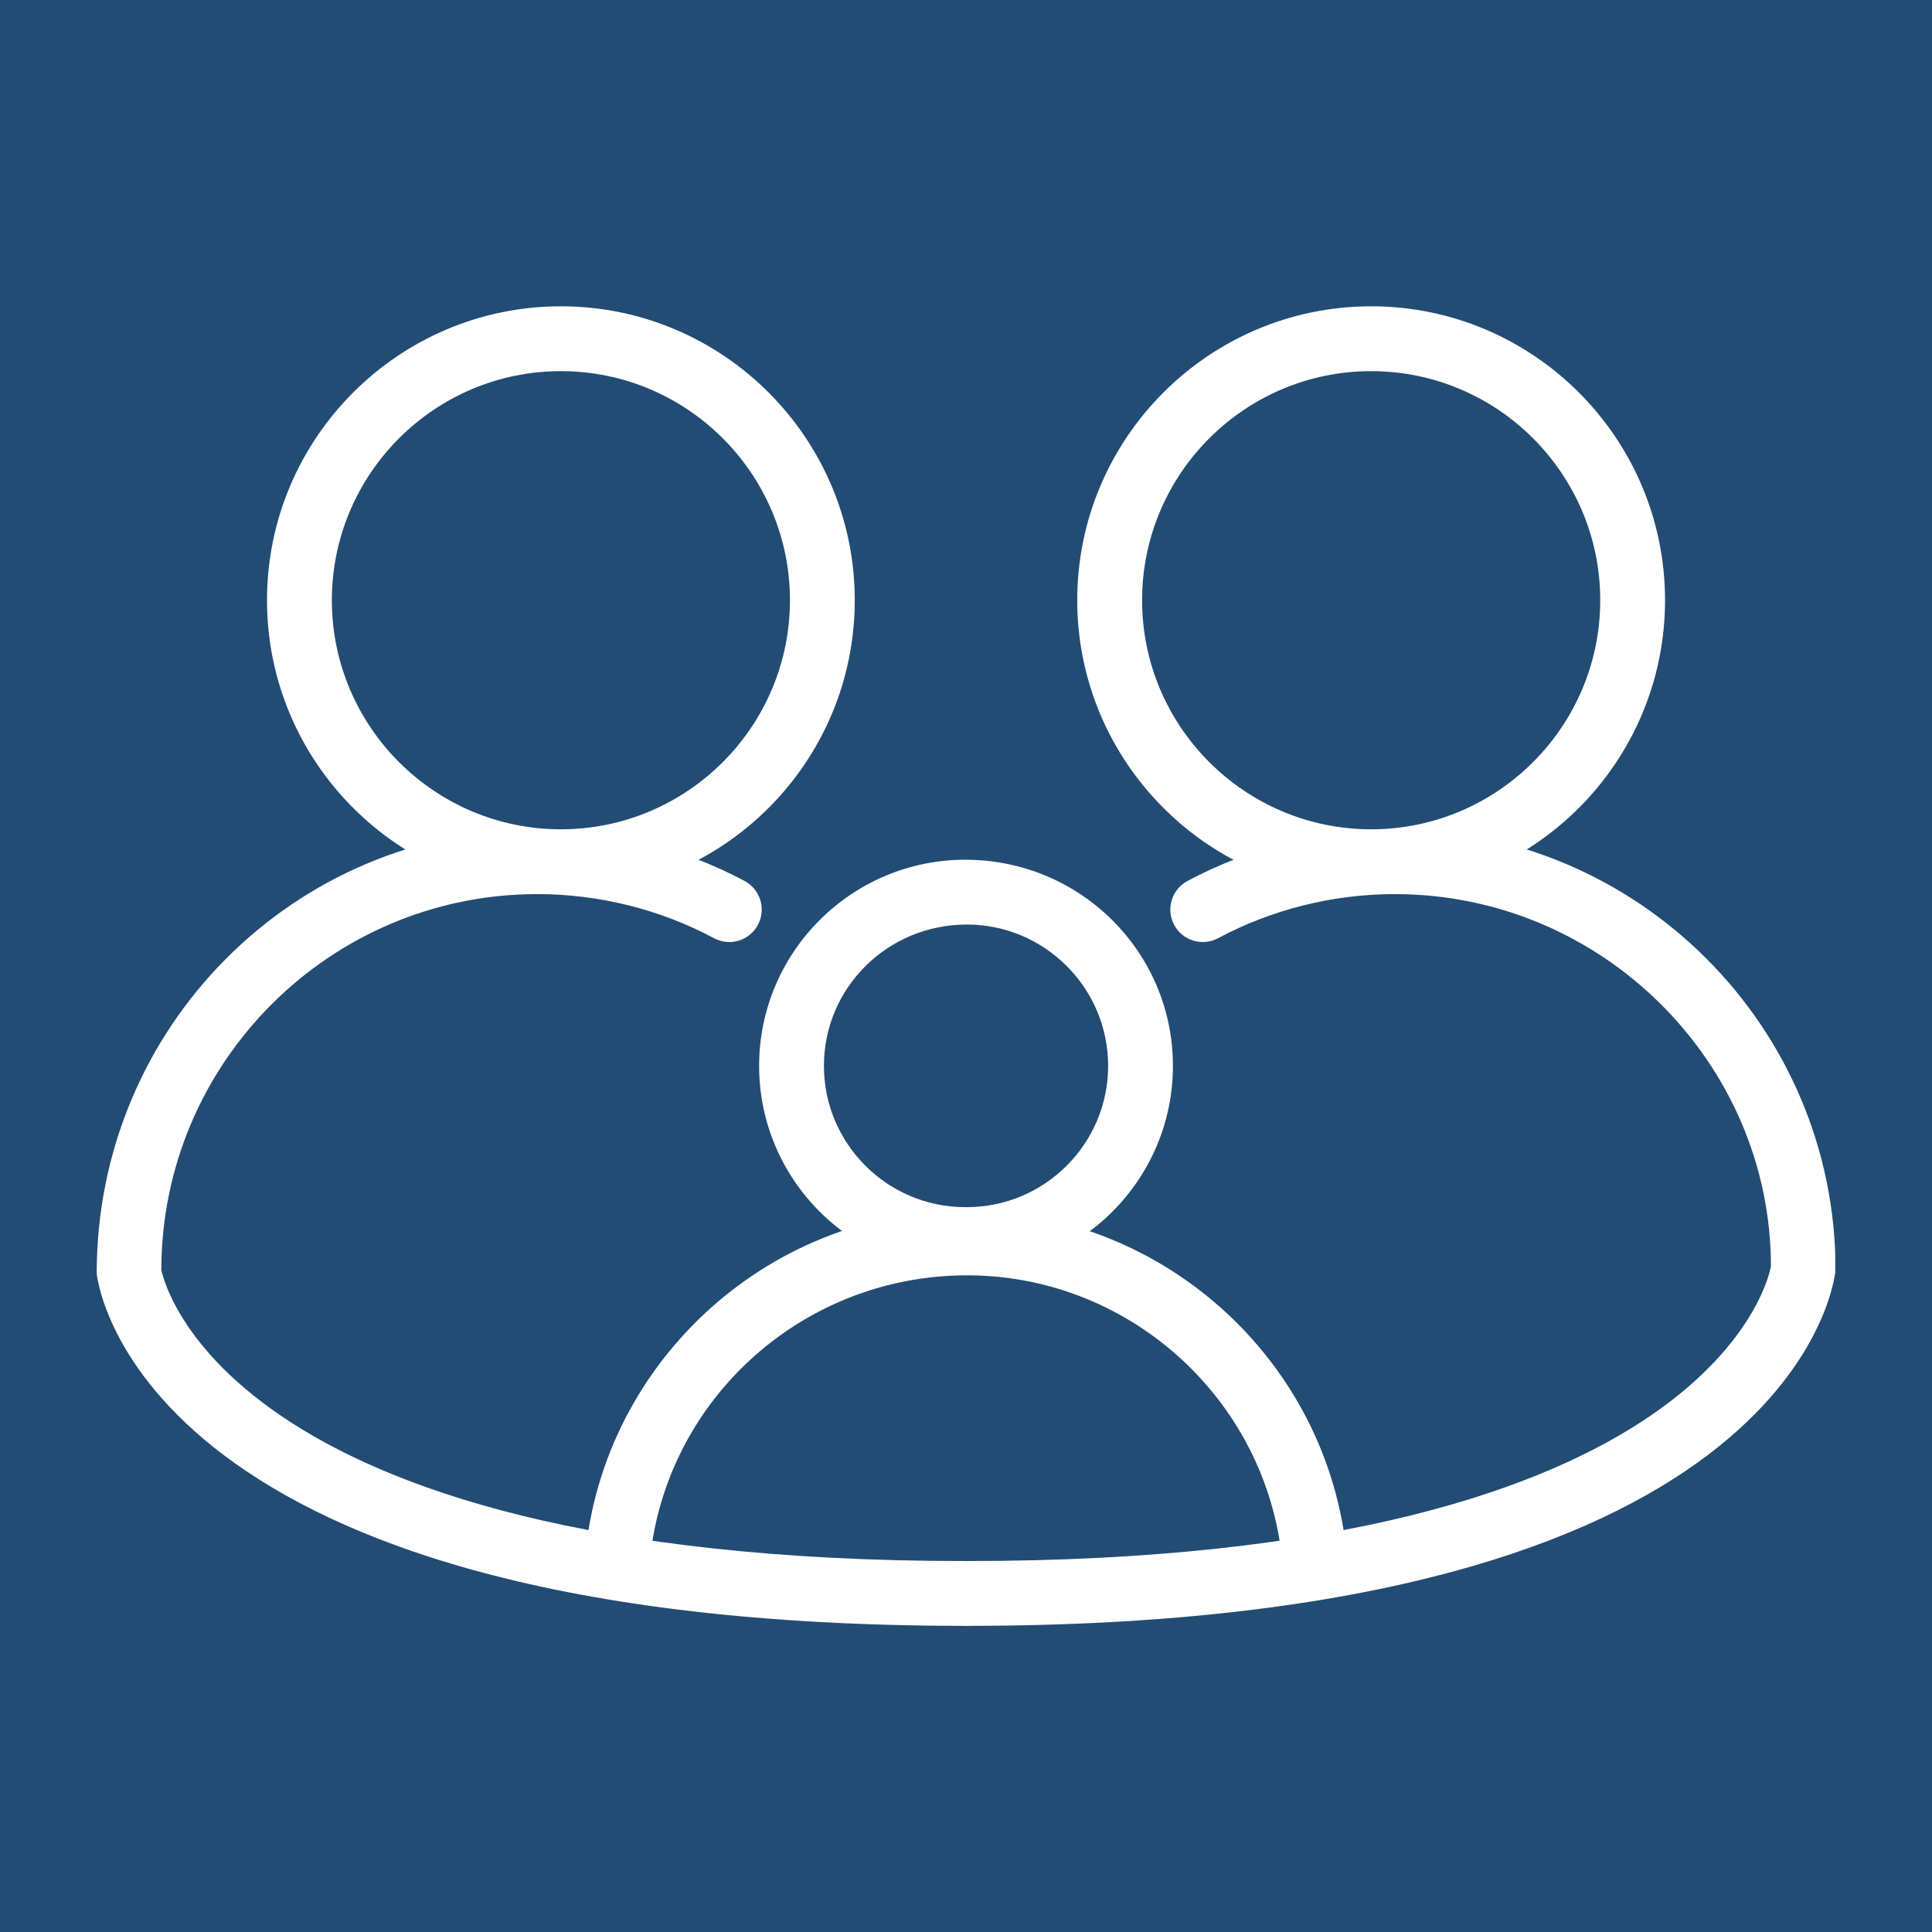
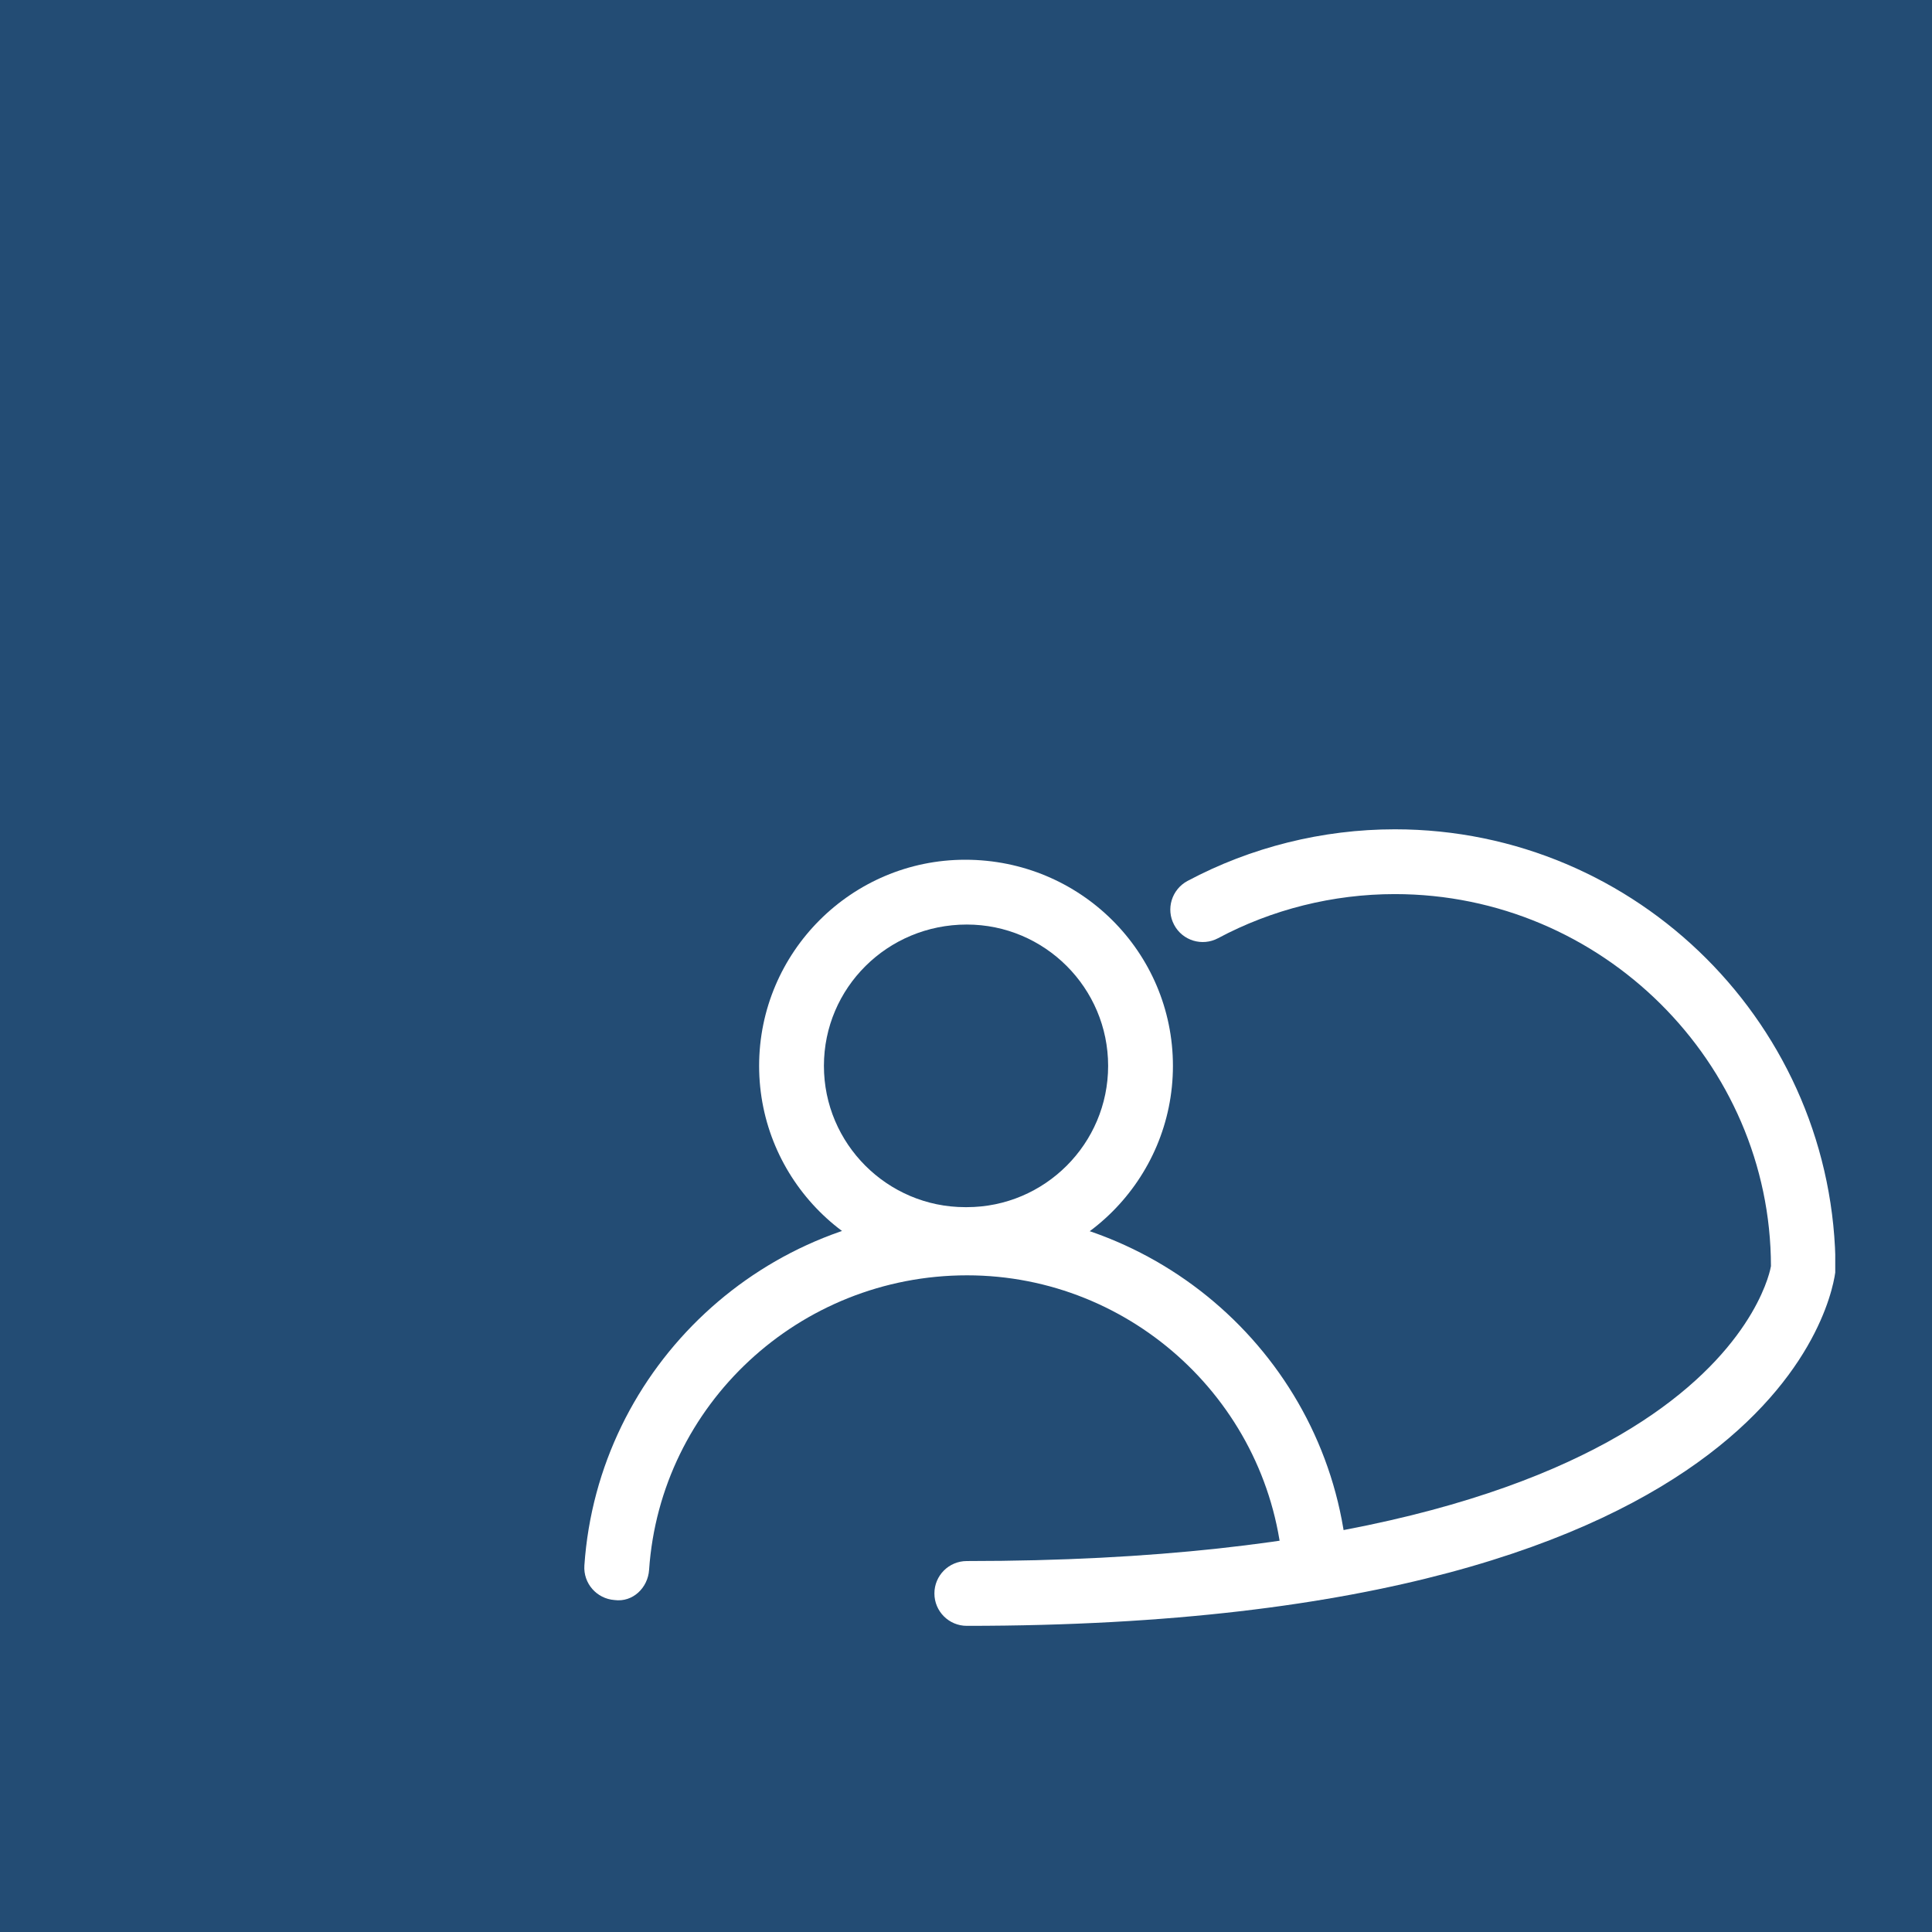
<svg xmlns="http://www.w3.org/2000/svg" width="200" zoomAndPan="magnify" viewBox="0 0 150 150" height="200" preserveAspectRatio="xMidYMid meet" version="1.0">
  <defs>
    <clipPath id="78d3c80a29">
      <path d="M 20 23.777 L 67 23.777 L 67 70 L 20 70 Z M 20 23.777 " clip-rule="nonzero" />
    </clipPath>
    <clipPath id="953d9e5957">
-       <path d="M 83 23.777 L 130 23.777 L 130 70 L 83 70 Z M 83 23.777 " clip-rule="nonzero" />
-     </clipPath>
+       </clipPath>
    <clipPath id="eced965d69">
      <path d="M 7.488 64 L 78 64 L 78 126.527 L 7.488 126.527 Z M 7.488 64 " clip-rule="nonzero" />
    </clipPath>
    <clipPath id="5023f9214d">
      <path d="M 72 64 L 142.488 64 L 142.488 126.527 L 72 126.527 Z M 72 64 " clip-rule="nonzero" />
    </clipPath>
  </defs>
  <rect x="-15" width="180" fill="#234c74" y="-15" height="180" fill-opacity="1" />
  <g clip-path="url(#78d3c80a29)">
-     <path fill="#ffffff" d="M 43.547 28.816 C 33.742 28.816 25.766 36.793 25.766 46.602 C 25.766 56.406 33.742 64.387 43.547 64.387 C 53.355 64.387 61.332 56.406 61.332 46.602 C 61.332 36.793 53.355 28.816 43.547 28.816 Z M 43.547 69.418 C 30.965 69.418 20.73 59.184 20.73 46.602 C 20.73 34.02 30.965 23.781 43.547 23.781 C 56.129 23.781 66.363 34.02 66.363 46.602 C 66.363 59.184 56.129 69.418 43.547 69.418 " fill-opacity="1" fill-rule="nonzero" />
-   </g>
+     </g>
  <g clip-path="url(#953d9e5957)">
-     <path fill="#ffffff" d="M 106.457 28.816 C 96.652 28.816 88.672 36.793 88.672 46.602 C 88.672 56.406 96.652 64.387 106.457 64.387 C 116.262 64.387 124.242 56.406 124.242 46.602 C 124.242 36.793 116.262 28.816 106.457 28.816 Z M 106.457 69.418 C 93.875 69.418 83.637 59.184 83.637 46.602 C 83.637 34.02 93.875 23.781 106.457 23.781 C 119.039 23.781 129.273 34.02 129.273 46.602 C 129.273 59.184 119.039 69.418 106.457 69.418 " fill-opacity="1" fill-rule="nonzero" />
+     <path fill="#ffffff" d="M 106.457 28.816 C 96.652 28.816 88.672 36.793 88.672 46.602 C 88.672 56.406 96.652 64.387 106.457 64.387 C 116.262 64.387 124.242 56.406 124.242 46.602 C 124.242 36.793 116.262 28.816 106.457 28.816 Z M 106.457 69.418 C 93.875 69.418 83.637 59.184 83.637 46.602 C 83.637 34.02 93.875 23.781 106.457 23.781 C 129.273 59.184 119.039 69.418 106.457 69.418 " fill-opacity="1" fill-rule="nonzero" />
  </g>
  <g clip-path="url(#eced965d69)">
-     <path fill="#ffffff" d="M 74.941 126.23 C 11.207 126.23 7.629 99.988 7.508 98.875 C 7.496 79.734 22.844 64.387 41.711 64.387 C 47.32 64.387 52.891 65.777 57.809 68.398 C 59.035 69.059 59.5 70.582 58.844 71.805 C 58.191 73.035 56.66 73.496 55.441 72.844 C 51.246 70.602 46.496 69.418 41.711 69.418 C 25.617 69.418 12.527 82.512 12.527 98.605 C 12.551 98.605 16.391 121.199 74.941 121.199 C 76.332 121.199 77.457 122.324 77.457 123.715 C 77.457 125.105 76.332 126.23 74.941 126.23 " fill-opacity="1" fill-rule="nonzero" />
-   </g>
+     </g>
  <g clip-path="url(#5023f9214d)">
    <path fill="#ffffff" d="M 75.062 126.23 C 73.672 126.23 72.547 125.105 72.547 123.715 C 72.547 122.324 73.672 121.199 75.062 121.199 C 133.711 121.199 137.465 98.531 137.496 98.301 C 137.477 82.512 124.383 69.418 108.293 69.418 C 103.508 69.418 98.758 70.602 94.566 72.844 C 93.34 73.496 91.812 73.035 91.16 71.805 C 90.504 70.582 90.969 69.059 92.195 68.398 C 97.113 65.777 102.68 64.387 108.293 64.387 C 127.16 64.387 142.512 79.734 142.512 98.605 C 142.375 99.988 138.797 126.23 75.062 126.23 " fill-opacity="1" fill-rule="nonzero" />
  </g>
  <path fill="#ffffff" d="M 75.062 71.781 C 68.895 71.781 63.969 76.703 63.969 82.754 C 63.969 88.801 68.895 93.723 74.941 93.723 L 75.062 93.723 C 81.113 93.723 86.035 88.801 86.035 82.754 C 86.035 76.703 81.113 71.781 75.062 71.781 Z M 75.062 98.758 L 74.941 98.758 C 66.117 98.758 58.938 91.574 58.938 82.754 C 58.938 73.93 66.117 66.75 74.941 66.75 C 83.887 66.75 91.066 73.93 91.066 82.754 C 91.066 91.574 83.887 98.758 75.062 98.758 " fill-opacity="1" fill-rule="nonzero" />
  <path fill="#ffffff" d="M 102.121 124.23 C 100.809 124.23 99.703 123.211 99.609 121.887 C 98.734 109.062 87.961 99.016 75.082 99.016 C 62.043 99.016 51.27 109.062 50.395 121.887 C 50.301 123.273 49.133 124.418 47.711 124.227 C 46.324 124.125 45.277 122.93 45.371 121.543 C 46.43 106.09 59.41 93.984 74.922 93.984 C 90.598 93.984 103.578 106.09 104.633 121.543 C 104.73 122.93 103.68 124.125 102.297 124.227 C 102.238 124.23 102.176 124.23 102.121 124.23 " fill-opacity="1" fill-rule="nonzero" />
</svg>